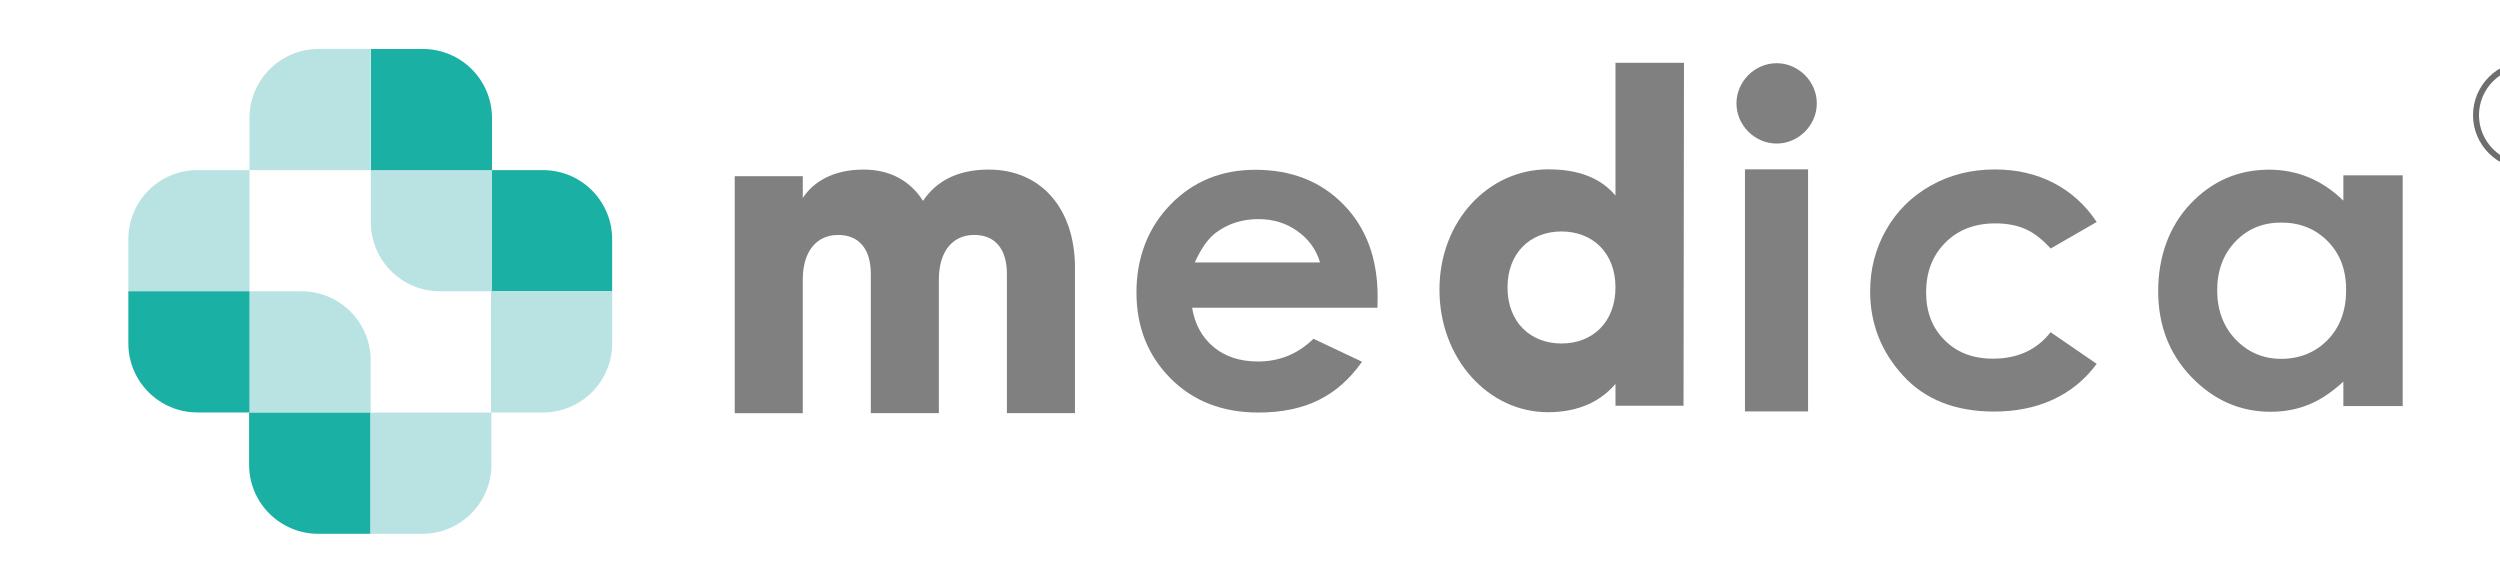
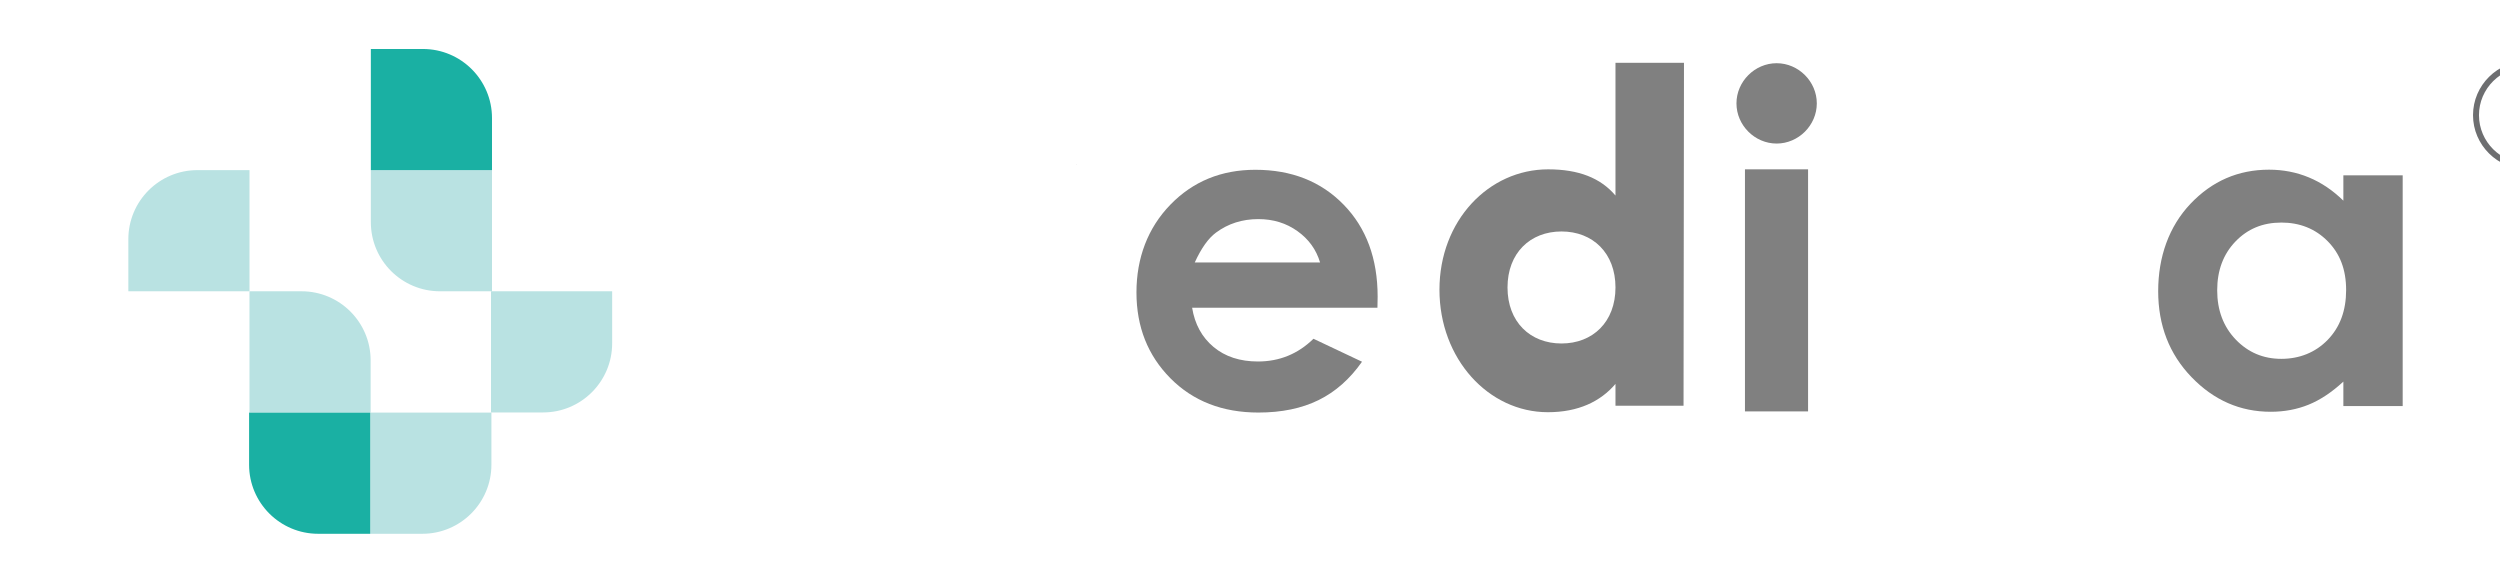
<svg xmlns="http://www.w3.org/2000/svg" id="Layer_1" data-name="Layer 1" viewBox="0 0 964.62 224">
  <defs>
    <style>      .cls-1 {        fill: #b9e2e2;      }      .cls-2 {        fill: #1ab0a3;      }      .cls-3 {        fill: gray;      }      .cls-4 {        fill: #6d6e70;      }    </style>
  </defs>
  <path d="M415.38,63.32h-.03c.03.06.06.12.09.18-.02-.06-.04-.12-.06-.18Z" />
  <path d="M415.38,63.32h-.03c.03.06.06.12.09.18-.02-.06-.04-.12-.06-.18Z" />
  <g>
-     <path class="cls-2" d="M189.45,112.39v-46.75h20.09c14.72,0,26.66,11.94,26.66,26.66v20.09h-46.75Z" />
    <path class="cls-1" d="M189.45,159.14v-46.75h46.75v20.09c0,14.72-11.94,26.66-26.66,26.66h-20.09Z" />
    <path class="cls-1" d="M143.09,85.73v-20.09h46.75v46.75h-20.09c-14.72,0-26.66-11.94-26.66-26.66Z" />
    <path class="cls-1" d="M96.26,159.14v-46.75h20.09c14.72,0,26.66,11.94,26.66,26.66v20.09h-46.75Z" />
    <path class="cls-1" d="M49.52,112.39v-20.09c0-14.72,11.94-26.66,26.66-26.66h20.09v46.75h-46.75Z" />
-     <path class="cls-2" d="M49.52,132.48v-20.09h46.75v46.75h-20.09c-14.72,0-26.66-11.94-26.66-26.66Z" />
    <path class="cls-1" d="M142.86,205.96v-46.75h46.75v20.09c0,14.72-11.94,26.66-26.66,26.66h-20.09Z" />
    <path class="cls-2" d="M96.11,179.3v-20.09h46.75v46.75h-20.09c-14.72,0-26.66-11.94-26.66-26.66Z" />
    <path class="cls-2" d="M143.09,65.64V18.9h20.09c14.72,0,26.66,11.94,26.66,26.66v20.09h-46.75Z" />
-     <path class="cls-1" d="M96.26,65.64v-20.09c0-14.72,11.94-26.66,26.66-26.66h20.09v46.75h-46.75Z" />
  </g>
  <path class="cls-3" d="M531.5,118.75h-71.52c1.03,6.34,3.79,11.38,8.26,15.12,4.48,3.74,10.2,5.61,17.14,5.61,8.31,0,15.44-2.92,21.42-8.77l18.73,8.86c-4.67,6.67-10.26,11.61-16.77,14.81-6.51,3.2-14.25,4.8-23.2,4.8-13.89,0-25.21-4.41-33.95-13.22-8.74-8.82-13.11-19.86-13.11-33.12s4.36-24.88,13.08-33.86c8.72-8.98,19.65-13.47,32.8-13.47,13.96,0,25.32,4.49,34.06,13.46,8.75,8.97,13.12,20.82,13.12,35.54l-.08,4.25ZM509.34,101.26c-1.47-4.95-4.37-8.97-8.71-12.07-4.33-3.1-9.37-4.65-15.09-4.65-6.22,0-11.67,1.74-16.36,5.22-2.94,2.17-5.67,6.01-8.18,11.5h48.33Z" />
-   <path class="cls-3" d="M808.99,85.66l-17.74,10.22c-3.34-3.64-6.63-6.16-9.89-7.57-3.26-1.41-7.07-2.12-11.45-2.12-7.97,0-14.42,2.49-19.34,7.45-4.92,4.97-7.38,11.33-7.38,19.1s2.37,13.71,7.11,18.49c4.74,4.78,10.96,7.16,18.66,7.16,9.53,0,16.95-3.4,22.26-10.21l17.78,12.21c-9.12,12.39-22.97,18.41-39.59,18.41-14.95,0-26.66-4.63-35.12-13.88-8.46-9.25-12.7-20.09-12.7-32.5,0-8.6,2.06-16.52,6.18-23.76,4.12-7.24,9.86-12.93,17.24-17.07,7.37-4.14,15.62-6.21,24.74-6.21,8.44,0,16.03,1.76,22.75,5.27,6.72,3.52,12.22,8.52,16.5,15Z" />
  <path class="cls-3" d="M904.18,67.66h22.89v89.02h-22.89v-9.44c-4.46,4.12-8.94,7.09-13.43,8.91-4.49,1.82-9.36,2.73-14.6,2.73-11.77,0-21.95-4.45-30.54-13.35-8.59-8.9-12.88-19.96-12.88-33.19s4.16-24.96,12.47-33.72c8.31-8.76,18.41-13.15,30.29-13.15,5.47,0,10.6,1,15.39,2.99,4.8,1.99,9.23,4.98,13.3,8.97v-9.76ZM880.16,85.88c-7.08,0-12.96,2.44-17.64,7.33-4.68,4.89-7.02,11.15-7.02,18.8s2.38,14.03,7.15,19c4.77,4.97,10.63,7.45,17.6,7.45s13.16-2.44,17.89-7.33c4.74-4.89,7.11-11.29,7.11-19.21s-2.37-14.03-7.11-18.84c-4.74-4.8-10.73-7.21-17.98-7.21Z" />
-   <path class="cls-3" d="M414.77,103.26v56.14h-26.26v-53.76c0-9.14-4.2-14.99-12.6-14.99s-13.65,6.4-13.65,17.19v51.57h-26.26v-53.76c0-9.14-4.2-14.99-12.6-14.99s-13.65,6.4-13.65,17.19v51.57h-26.26v-91.43h26.26v8.41c4.03-6.22,11.73-10.97,23.46-10.97,10.33,0,18.03,4.39,22.93,12.07,4.9-7.31,12.95-12.07,25.38-12.07,20.13,0,33.26,14.99,33.26,37.85Z" />
  <path class="cls-3" d="M649.76,24.22l-.17,132.32h-26.26v-8.41c-5.78,6.8-14.35,10.92-26.08,10.92-22.93,0-41.84-20.59-41.84-47.26s19.01-46.45,41.94-46.45c11.73,0,20.21,3.3,25.98,10.11V24.22h26.43ZM623.33,110.92c0-13.28-8.75-21.61-20.83-21.61s-20.83,8.32-20.83,21.61,8.75,21.61,20.83,21.61,20.83-8.32,20.83-21.61Z" />
  <path class="cls-3" d="M670.01,39.89c0-8.44,7.06-15.5,15.5-15.5s15.5,7.06,15.5,15.5-7.06,15.5-15.5,15.5-15.5-7.06-15.5-15.5ZM673.29,65.34h24.35v93.41h-24.35v-93.41Z" />
  <path class="cls-4" d="M975.29,65.34c-11.63,0-21.08-9.38-21.08-20.91,0-11.53,9.46-20.91,21.08-20.91,11.63,0,21.08,9.38,21.08,20.91,0,11.53-9.46,20.91-21.08,20.91ZM975.29,25.81c-10.35,0-18.78,8.36-18.78,18.63,0,10.27,8.42,18.63,18.78,18.63s18.78-8.36,18.78-18.63c0-10.27-8.42-18.63-18.78-18.63Z" />
</svg>